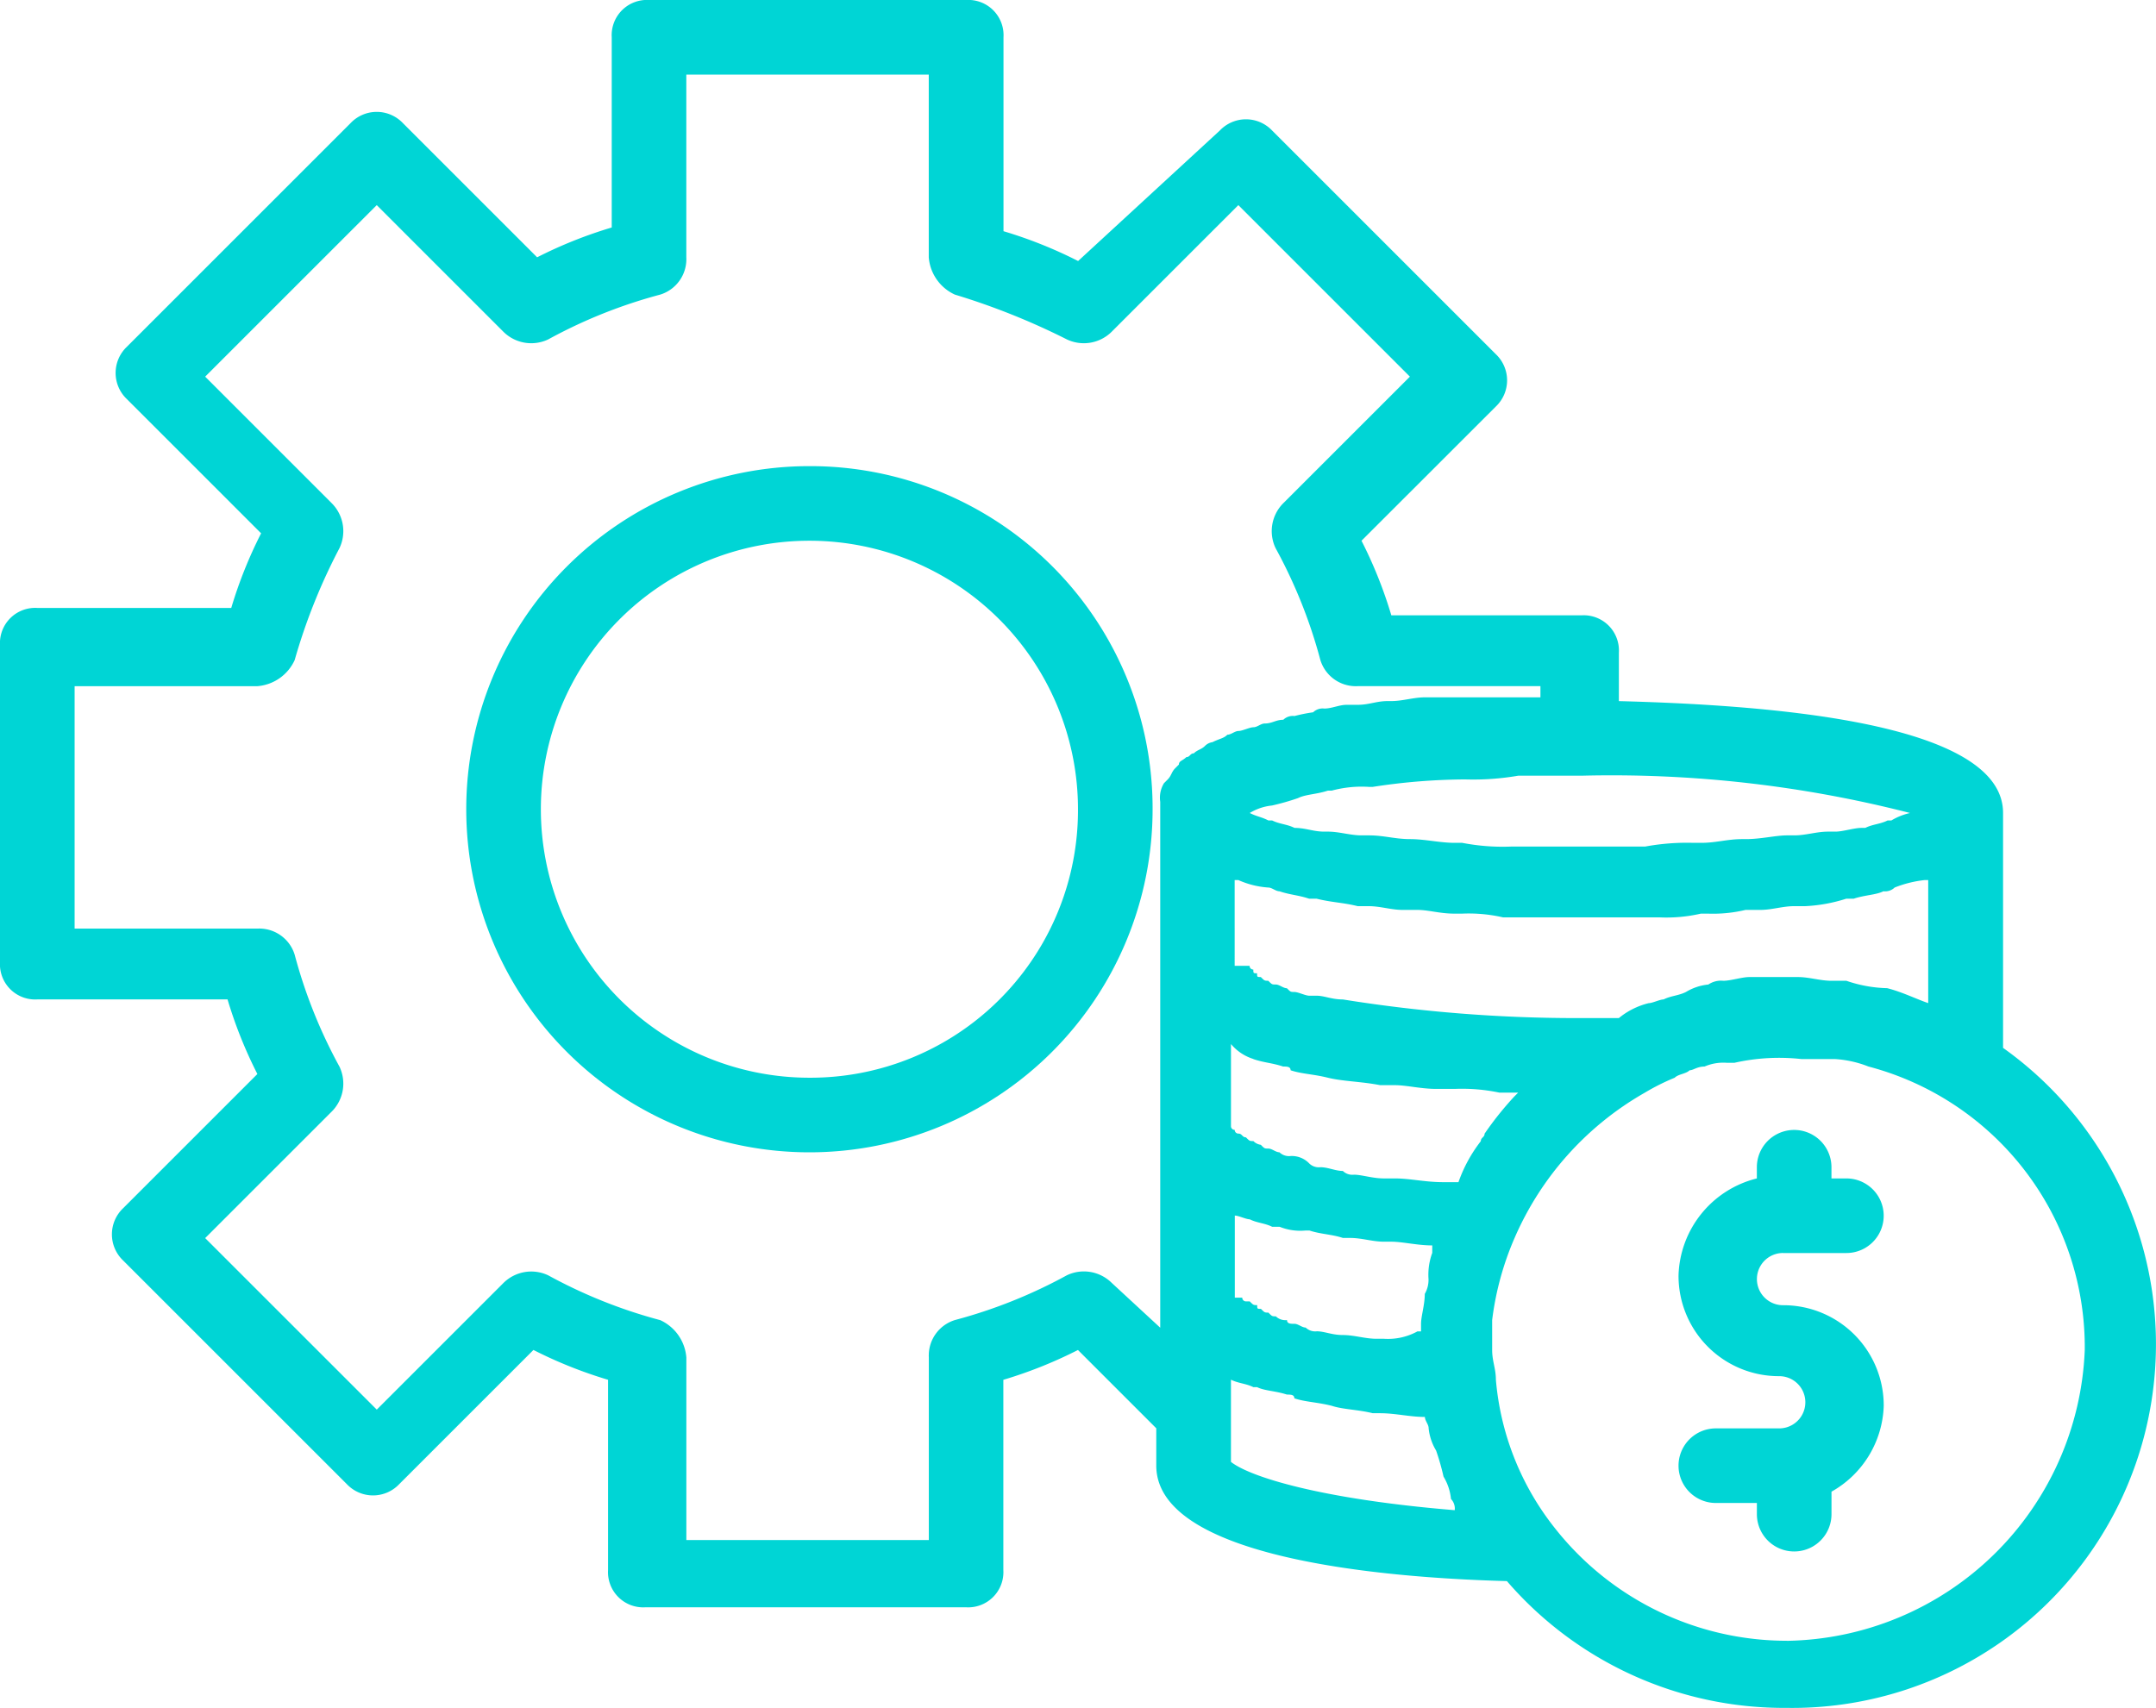
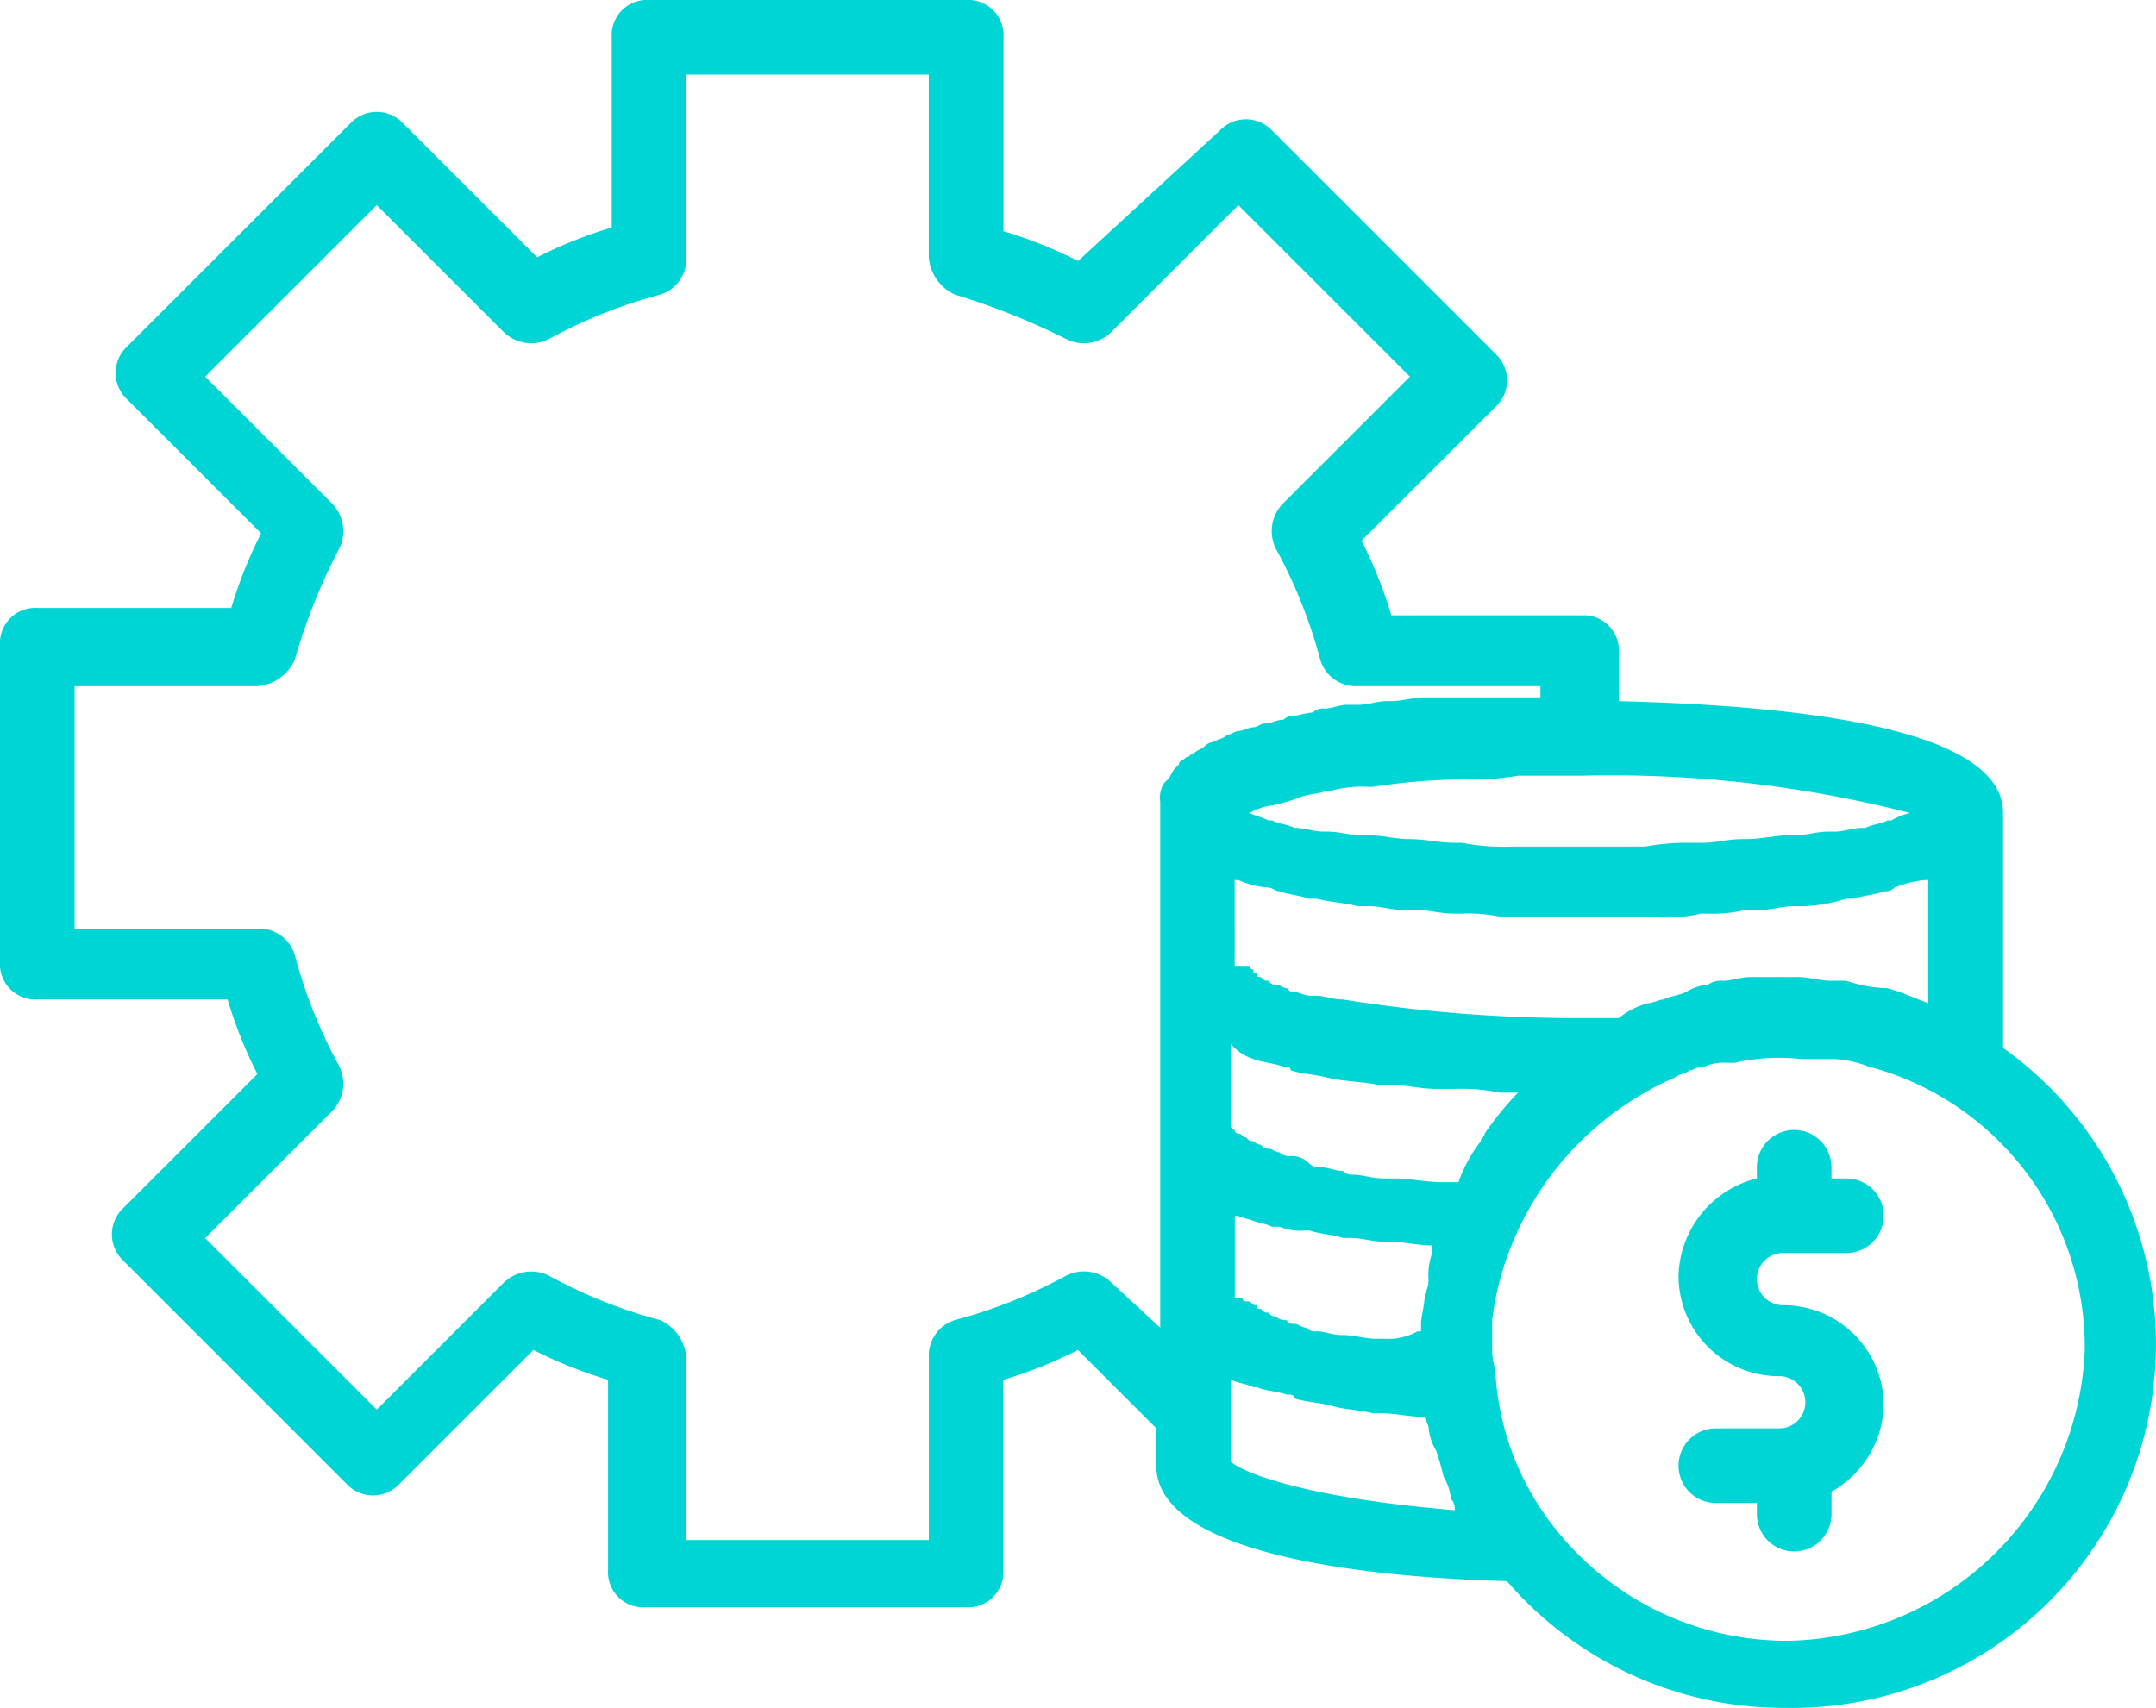
<svg xmlns="http://www.w3.org/2000/svg" width="70.911" height="56.189" viewBox="0 0 70.911 56.189">
  <g id="_2202654686f042ac86c36eb26d60903c" data-name="2202654686f042ac86c36eb26d60903c" transform="translate(-3.1 -9)">
    <path id="Path_449" data-name="Path 449" d="M51.535,43.349h2.086a1.227,1.227,0,1,0,0-2.454H53.13v-.368a1.227,1.227,0,1,0-2.454,0v.368a3.392,3.392,0,0,0-2.576,3.19A3.3,3.3,0,0,0,51.412,47.4a.859.859,0,0,1,0,1.718H49.327a1.227,1.227,0,1,0,0,2.454h1.35v.368a1.227,1.227,0,0,0,2.454,0V51.2a3.36,3.36,0,0,0,1.718-2.822,3.3,3.3,0,0,0-3.312-3.312.859.859,0,0,1,0-1.718Z" transform="translate(10.207 6.873)" fill="#00d5d5" />
    <path id="Path_450" data-name="Path 450" d="M68.981,43.474V35.745c0-3.067-8.1-3.558-12.636-3.68V30.47a1.159,1.159,0,0,0-1.227-1.227H48.861a14.622,14.622,0,0,0-.981-2.454L52.3,22.372a1.186,1.186,0,0,0,0-1.718l-7.361-7.361a1.186,1.186,0,0,0-1.718,0l-4.662,4.294a14.622,14.622,0,0,0-2.454-.981v-6.38A1.159,1.159,0,0,0,34.875,9H24.447a1.159,1.159,0,0,0-1.227,1.227v6.257a14.622,14.622,0,0,0-2.454.981L16.35,13.049a1.186,1.186,0,0,0-1.718,0L7.271,20.41a1.186,1.186,0,0,0,0,1.718l4.417,4.417A14.622,14.622,0,0,0,10.706,29H4.327A1.159,1.159,0,0,0,3.1,30.224V40.652a1.159,1.159,0,0,0,1.227,1.227h6.257a14.622,14.622,0,0,0,.981,2.454L7.149,48.749a1.186,1.186,0,0,0,0,1.718l7.361,7.361a1.186,1.186,0,0,0,1.718,0l4.417-4.417a14.622,14.622,0,0,0,2.454.981V60.65a1.159,1.159,0,0,0,1.227,1.227H34.875A1.159,1.159,0,0,0,36.1,60.65V54.393a14.622,14.622,0,0,0,2.454-.981l2.576,2.576v1.227c0,2.944,6.993,3.68,11.532,3.8a12.031,12.031,0,0,0,9.2,4.171,11.965,11.965,0,0,0,7.116-21.715Zm-5.153-2.208h-.491c-.368,0-.736-.123-1.1-.123H60.638c-.245,0-.613.123-.859.123a.738.738,0,0,0-.491.123,1.744,1.744,0,0,0-.736.245c-.245.123-.491.123-.736.245-.123,0-.368.123-.491.123a2.466,2.466,0,0,0-.981.491H55.118a48.592,48.592,0,0,1-7.852-.613c-.368,0-.613-.123-.859-.123h-.245c-.123,0-.368-.123-.491-.123s-.123,0-.245-.123c-.123,0-.245-.123-.368-.123s-.123,0-.245-.123c-.123,0-.123,0-.245-.123-.123,0-.123,0-.123-.123-.123,0-.123,0-.123-.123a.12.12,0,0,1-.123-.123h-.491V37.953h.123a2.887,2.887,0,0,0,.981.245c.123,0,.245.123.368.123.368.123.613.123.981.245h.245c.491.123.859.123,1.35.245h.368c.368,0,.736.123,1.1.123h.491c.368,0,.736.123,1.227.123h.245a5.032,5.032,0,0,1,1.35.123h5.153a5.032,5.032,0,0,0,1.35-.123h.245a4.6,4.6,0,0,0,1.227-.123h.491c.368,0,.736-.123,1.1-.123h.368a5.217,5.217,0,0,0,1.35-.245h.245c.368-.123.736-.123.981-.245a.451.451,0,0,0,.368-.123,3.793,3.793,0,0,1,.981-.245h.123V42c-.368-.123-.859-.368-1.35-.491A4.411,4.411,0,0,1,63.828,41.266ZM48.615,53.043H48.37c-.368,0-.736-.123-1.1-.123s-.613-.123-.859-.123a.451.451,0,0,1-.368-.123c-.123,0-.245-.123-.368-.123s-.245,0-.245-.123a.451.451,0,0,1-.368-.123c-.123,0-.123,0-.245-.123-.123,0-.123,0-.245-.123-.123,0-.123,0-.123-.123-.123,0-.123,0-.245-.123h-.123a.12.12,0,0,1-.123-.123h-.245v-2.7c.123,0,.368.123.491.123h0c.245.123.491.123.736.245h.245a1.819,1.819,0,0,0,.859.123h.123c.368.123.736.123,1.1.245h.245c.368,0,.736.123,1.1.123h.245c.368,0,.859.123,1.35.123v.245a2.088,2.088,0,0,0-.123.859.927.927,0,0,1-.123.491c0,.368-.123.736-.123.981V52.8H49.72A2.018,2.018,0,0,1,48.615,53.043ZM44.935,35.5h0a7.819,7.819,0,0,0,.859-.245h0c.245-.123.613-.123.981-.245H46.9a3.782,3.782,0,0,1,1.227-.123h.123a20.355,20.355,0,0,1,2.944-.245h.123a8.691,8.691,0,0,0,1.718-.123h2.086a39.5,39.5,0,0,1,10.8,1.227h0a2.073,2.073,0,0,0-.613.245h-.123c-.245.123-.491.123-.736.245h-.123c-.245,0-.613.123-.859.123h-.245c-.368,0-.736.123-1.1.123h-.245c-.368,0-.859.123-1.35.123h-.123c-.491,0-.859.123-1.35.123H58.8a7.546,7.546,0,0,0-1.595.123H52.787a7,7,0,0,1-1.595-.123h-.245c-.491,0-.981-.123-1.472-.123h0c-.491,0-.859-.123-1.35-.123h-.245c-.368,0-.736-.123-1.1-.123h-.123c-.368,0-.613-.123-.981-.123h0c-.245-.123-.491-.123-.736-.245h-.123c-.245-.123-.368-.123-.613-.245h0A1.744,1.744,0,0,1,44.935,35.5Zm-.613,8.342c.368.123.613.123.981.245.123,0,.245,0,.245.123.368.123.736.123,1.227.245s1.1.123,1.718.245h.491c.368,0,.859.123,1.35.123h.613a5.973,5.973,0,0,1,1.472.123h.613l-.123.123a10.728,10.728,0,0,0-.981,1.227c0,.123-.123.123-.123.245a4.761,4.761,0,0,0-.736,1.35h-.491c-.613,0-1.1-.123-1.595-.123h-.368c-.368,0-.736-.123-.981-.123a.451.451,0,0,1-.368-.123c-.245,0-.491-.123-.736-.123a.451.451,0,0,1-.368-.123.793.793,0,0,0-.613-.245.451.451,0,0,1-.368-.123c-.123,0-.245-.123-.368-.123s-.123,0-.245-.123a.428.428,0,0,1-.245-.123c-.123,0-.123,0-.245-.123-.123,0-.123-.123-.245-.123a.12.12,0,0,1-.123-.123.12.12,0,0,1-.123-.123v-2.7a1.564,1.564,0,0,0,.736.491ZM39.66,51.2a1.3,1.3,0,0,0-1.472-.245,16.471,16.471,0,0,1-3.68,1.472,1.219,1.219,0,0,0-.859,1.227v6.011H25.674V53.657a1.477,1.477,0,0,0-.859-1.227,16.471,16.471,0,0,1-3.68-1.472,1.3,1.3,0,0,0-1.472.245l-4.171,4.171L9.848,49.731l4.171-4.171a1.3,1.3,0,0,0,.245-1.472,16.471,16.471,0,0,1-1.472-3.68,1.219,1.219,0,0,0-1.227-.859H5.554V31.574h6.011a1.477,1.477,0,0,0,1.227-.859,19.21,19.21,0,0,1,1.472-3.68,1.3,1.3,0,0,0-.245-1.472L9.848,21.391l5.643-5.643,4.171,4.171a1.3,1.3,0,0,0,1.472.245,16.471,16.471,0,0,1,3.68-1.472,1.219,1.219,0,0,0,.859-1.227V11.454h7.974v6.011a1.477,1.477,0,0,0,.859,1.227,23.027,23.027,0,0,1,3.68,1.472,1.3,1.3,0,0,0,1.472-.245l4.171-4.171,5.643,5.643L45.3,25.562a1.3,1.3,0,0,0-.245,1.472,16.471,16.471,0,0,1,1.472,3.68,1.219,1.219,0,0,0,1.227.859h6.011v.368h-3.8c-.368,0-.736.123-1.1.123h-.123c-.368,0-.613.123-.981.123h-.368c-.245,0-.491.123-.736.123a.451.451,0,0,0-.368.123,5.313,5.313,0,0,0-.613.123.451.451,0,0,0-.368.123c-.245,0-.368.123-.613.123-.123,0-.245.123-.368.123s-.368.123-.491.123-.245.123-.368.123c-.123.123-.245.123-.491.245a.428.428,0,0,0-.245.123c-.123.123-.245.123-.368.245-.123,0-.123.123-.245.123-.123.123-.245.123-.245.245l-.123.123c-.123.123-.123.245-.245.368l-.123.123a.919.919,0,0,0-.123.613v17.3Zm3.926,5.889v-2.7c.245.123.491.123.736.245h.123c.245.123.613.123.981.245.123,0,.245,0,.245.123.368.123.736.123,1.227.245.368.123.859.123,1.35.245h.245c.491,0,.981.123,1.472.123h0c0,.123.123.245.123.368a1.744,1.744,0,0,0,.245.736,7.82,7.82,0,0,1,.245.859,1.744,1.744,0,0,1,.245.736.451.451,0,0,1,.123.368C46.53,58.319,44.2,57.582,43.585,57.092Zm18.28,5.889a9.712,9.712,0,0,1-7.606-3.68A9.082,9.082,0,0,1,52.3,54.393c0-.368-.123-.613-.123-.981V52.43a9.747,9.747,0,0,1,.736-2.7A10.134,10.134,0,0,1,57.2,44.946a7.286,7.286,0,0,1,.981-.491c.123-.123.368-.123.491-.245.123,0,.245-.123.491-.123a1.556,1.556,0,0,1,.736-.123h.245a6.7,6.7,0,0,1,2.208-.123h1.1a3.582,3.582,0,0,1,1.1.245,9.548,9.548,0,0,1,7.116,9.324A9.962,9.962,0,0,1,61.865,62.98Z" transform="translate(0)" fill="#00d5d5" />
-     <path id="Path_451" data-name="Path 451" d="M26.887,21.5A11.287,11.287,0,1,0,38.174,32.787,11.257,11.257,0,0,0,26.887,21.5Zm0,20.12a8.833,8.833,0,1,1,8.833-8.833A8.8,8.8,0,0,1,26.887,41.62Z" transform="translate(2.835 2.835)" fill="#00d5d5" />
  </g>
</svg>